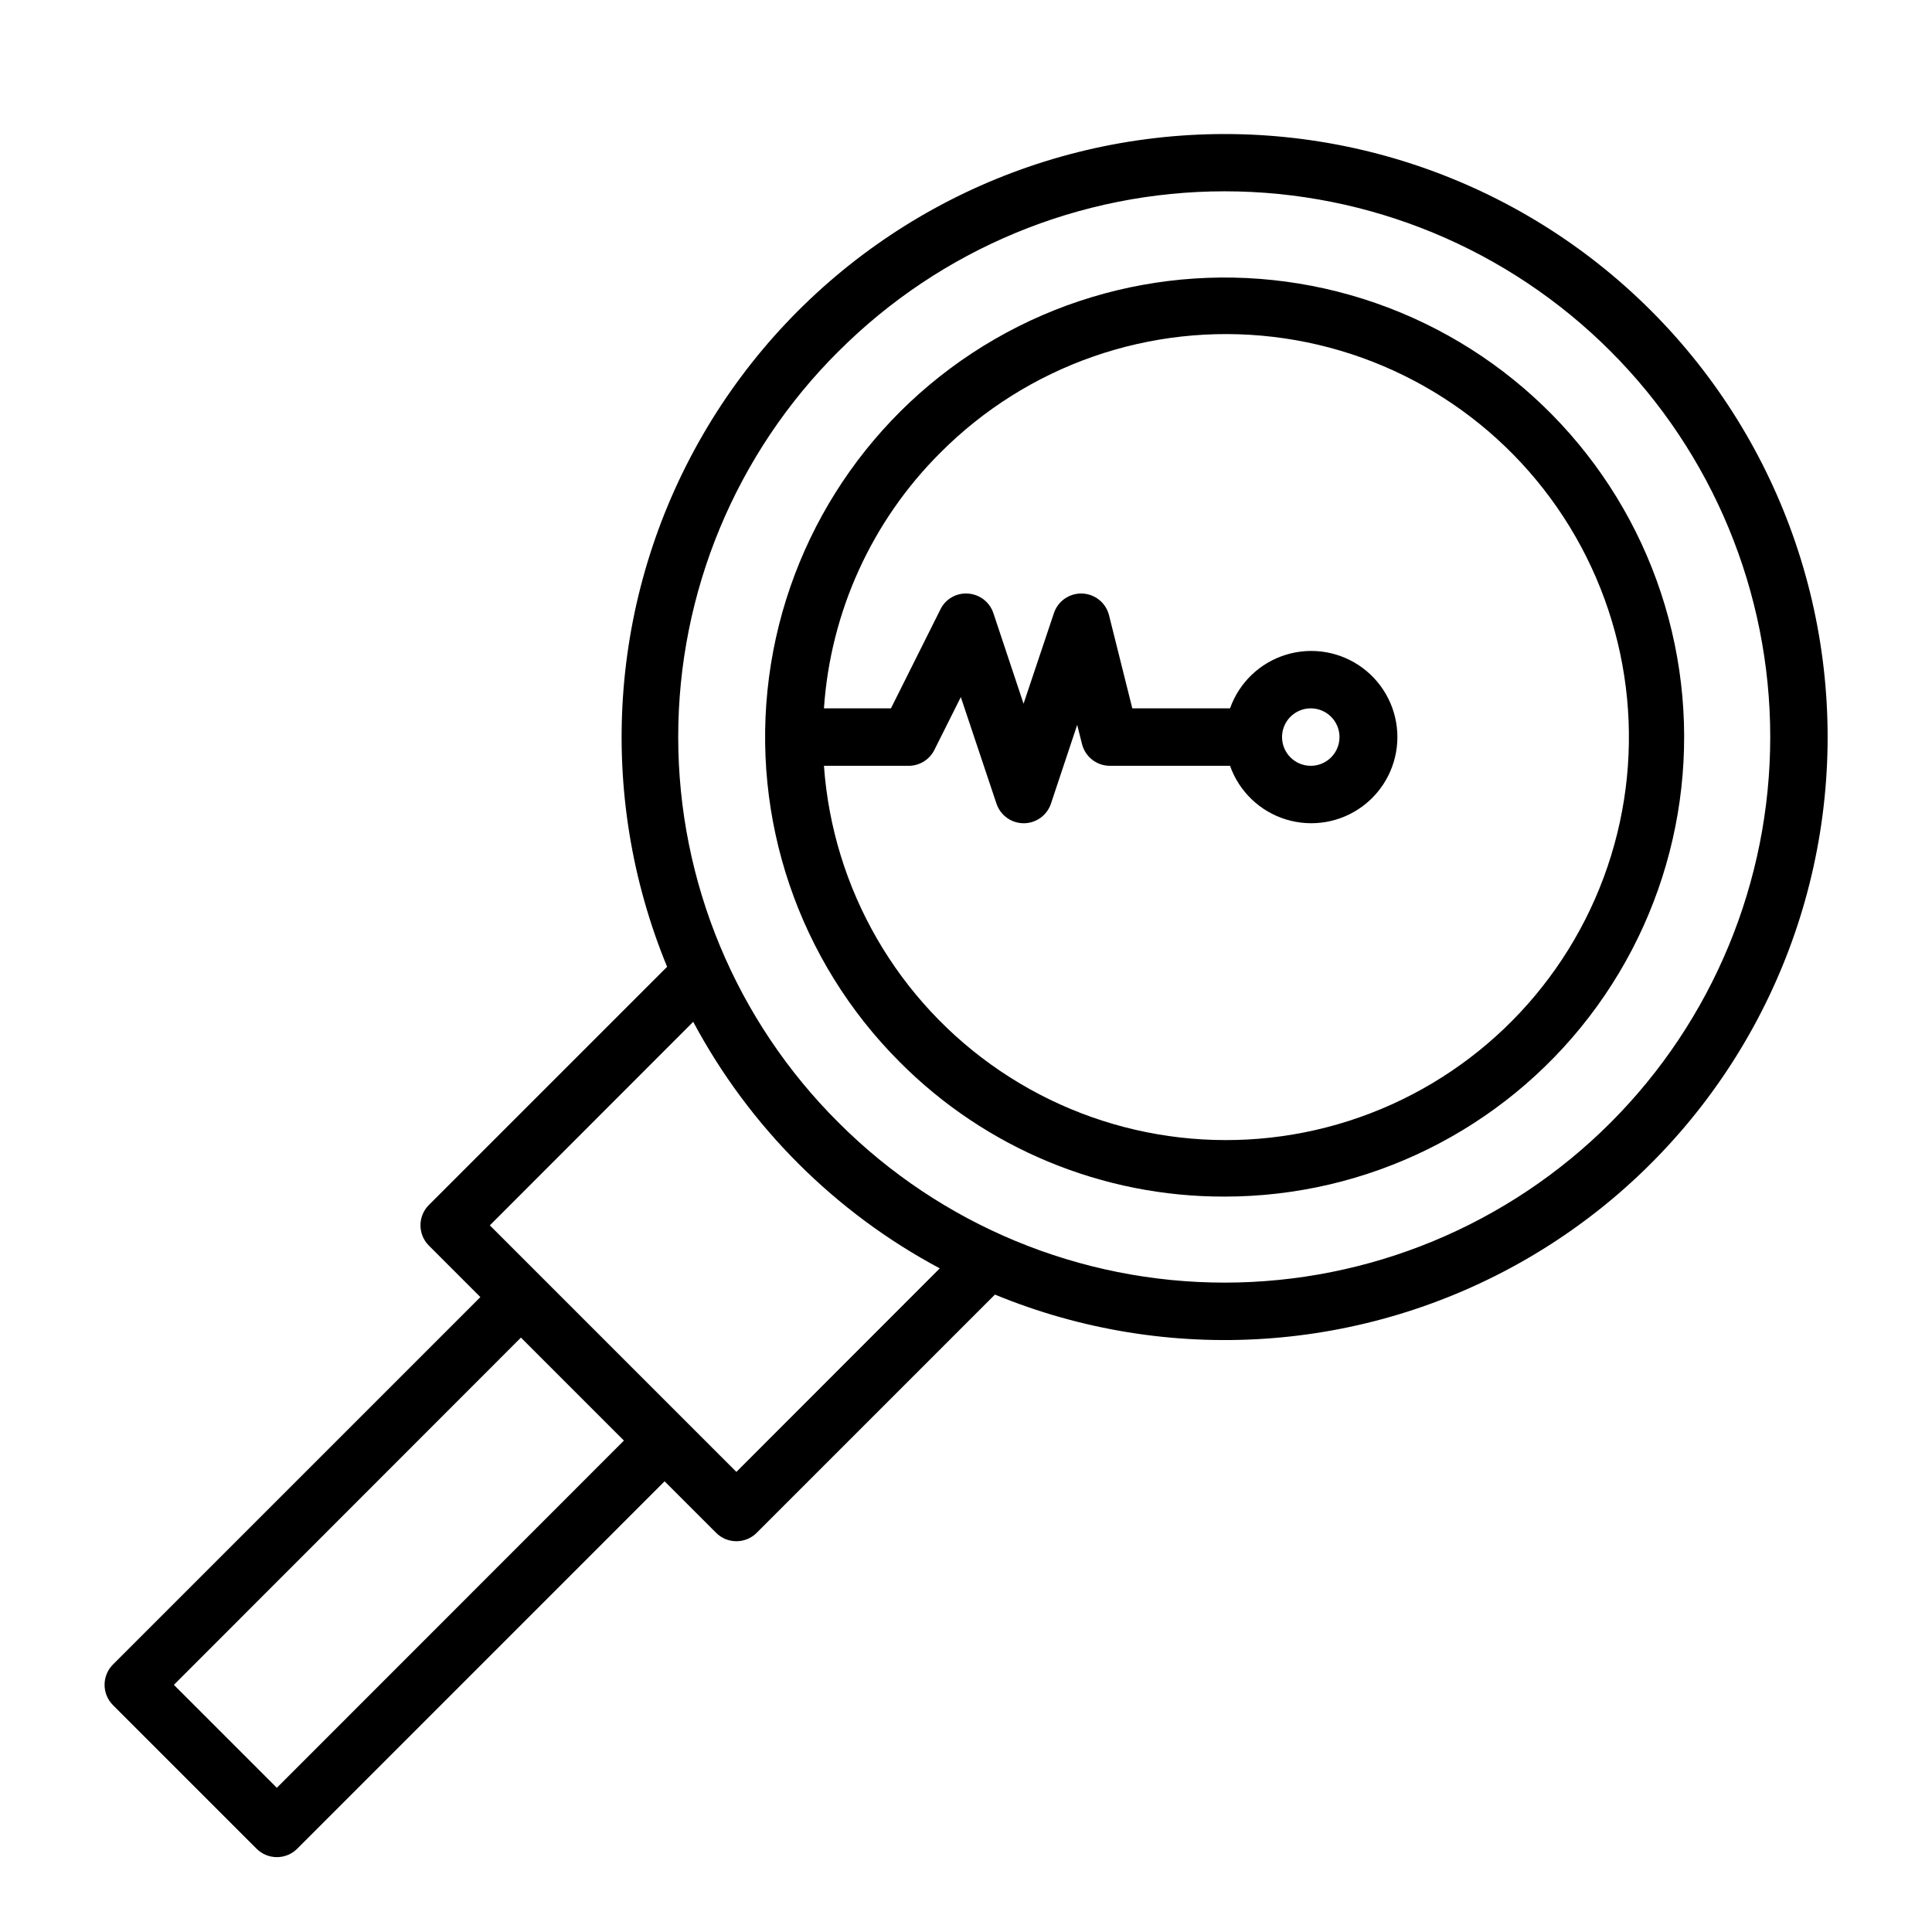
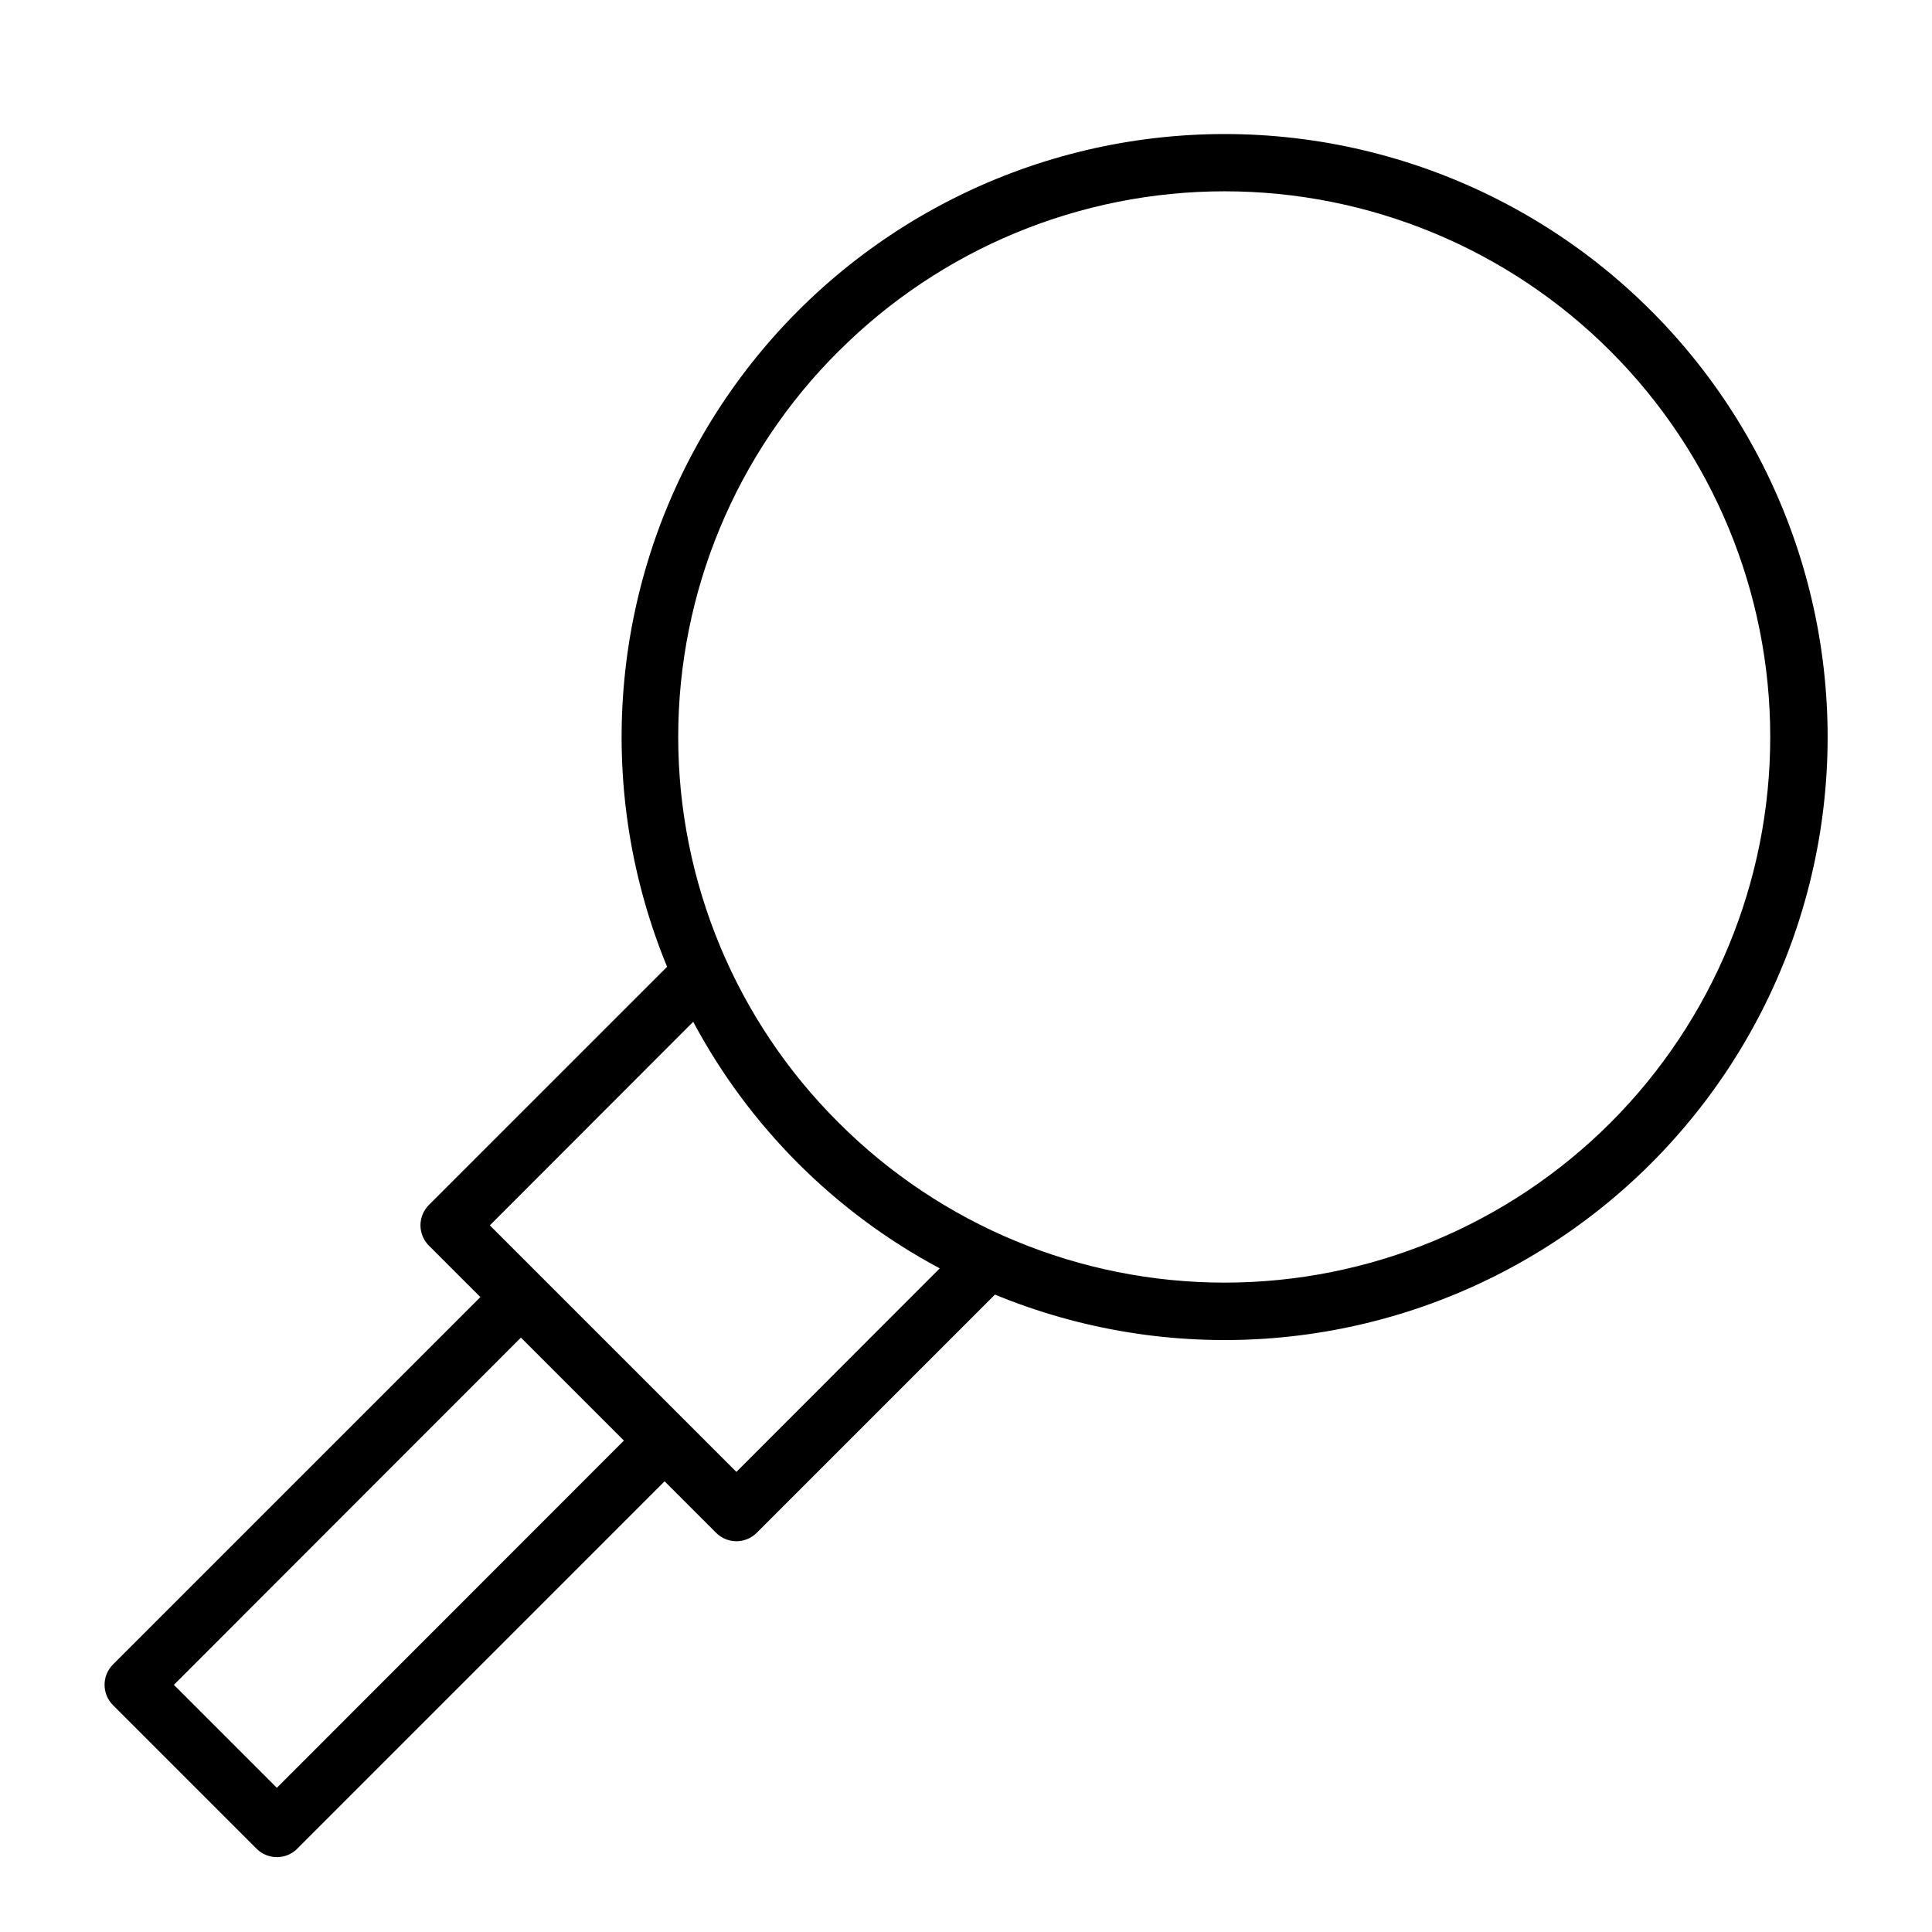
<svg xmlns="http://www.w3.org/2000/svg" fill="#000000" width="800px" height="800px" version="1.1" viewBox="144 144 512 512">
  <g>
-     <path d="m468.53 461.11c37.863 0 73.57-17.605 96.621-47.641 23.047-30.035 30.816-69.082 21.02-105.66-9.797-36.57-36.047-66.504-71.027-80.992-34.977-14.488-74.707-11.887-107.49 7.043-32.789 18.93-54.91 52.031-59.852 89.57-4.941 37.535 7.856 75.234 34.629 102.01 22.781 22.914 53.789 35.758 86.102 35.668zm-75.344-197.12c23.121-23.227 55.625-34.551 88.172-30.723s61.535 22.387 78.633 50.344c17.098 27.957 20.418 62.215 9 92.934-11.418 30.719-36.309 54.496-67.516 64.496-31.211 10-65.281 5.121-92.426-13.238-27.148-18.363-44.359-48.168-46.695-80.855h22.457c2.887 0 5.523-1.633 6.809-4.211l7.008-14.004 9.445 28.23v-0.004c1.035 3.109 3.945 5.211 7.223 5.211s6.188-2.102 7.223-5.211l6.949-20.867 1.273 5.086h0.004c0.848 3.391 3.891 5.769 7.383 5.769h31.844c2.414 6.824 7.922 12.098 14.844 14.219 6.922 2.117 14.438 0.828 20.254-3.477 5.82-4.309 9.254-11.117 9.254-18.355 0-7.238-3.434-14.047-9.254-18.352-5.816-4.305-13.332-5.594-20.254-3.477-6.922 2.117-12.43 7.391-14.844 14.215h-25.898l-6.172-24.68v0.004c-0.824-3.281-3.711-5.625-7.094-5.754-3.379-0.129-6.438 1.988-7.508 5.195l-8.047 24-7.996-24c-0.977-2.922-3.613-4.965-6.684-5.18-3.074-0.246-5.988 1.41-7.344 4.18l-13.121 26.238-17.754-0.004c1.727-25.566 12.684-49.637 30.832-67.73zm90.57 75.344c0-3.078 1.855-5.856 4.699-7.031 2.844-1.18 6.117-0.527 8.293 1.648 2.18 2.18 2.832 5.453 1.652 8.297-1.18 2.844-3.953 4.699-7.035 4.699-4.199-0.004-7.606-3.41-7.609-7.613z" />
    <path d="m173.94 595.88 38.055 38.055v-0.004c2.973 2.973 7.793 2.973 10.77 0l97.359-97.367 13.648 13.648c2.973 2.973 7.789 2.973 10.762 0l63.133-63.133c45.906 18.914 97.988 15.414 140.95-9.465 42.961-24.875 71.922-68.309 78.371-117.54 6.445-49.227-10.352-98.652-45.457-133.75-35.105-35.105-84.535-51.898-133.76-45.445-49.223 6.449-92.652 35.414-117.53 78.379-24.875 42.965-28.367 95.051-9.453 140.95l-63.133 63.125c-2.969 2.973-2.969 7.789 0 10.762l13.648 13.648-97.367 97.363c-2.965 2.977-2.965 7.793 0 10.77zm192.34-358.83c27.121-27.117 63.902-42.352 102.25-42.352 38.352 0 75.133 15.238 102.25 42.355 27.117 27.121 42.352 63.902 42.352 102.25 0 38.352-15.234 75.133-42.352 102.25-27.121 27.117-63.902 42.355-102.25 42.355-38.352 0-75.133-15.234-102.25-42.352-27.234-27.059-42.547-63.867-42.547-102.26 0-38.391 15.312-75.195 42.547-102.26zm-38.574 177.74h0.004c14.824 27.773 37.562 50.516 65.336 65.34l-53.898 53.938-65.336-65.336zm-45.656 83.688 27.293 27.293-91.977 92.016-27.285-27.285z" />
  </g>
</svg>